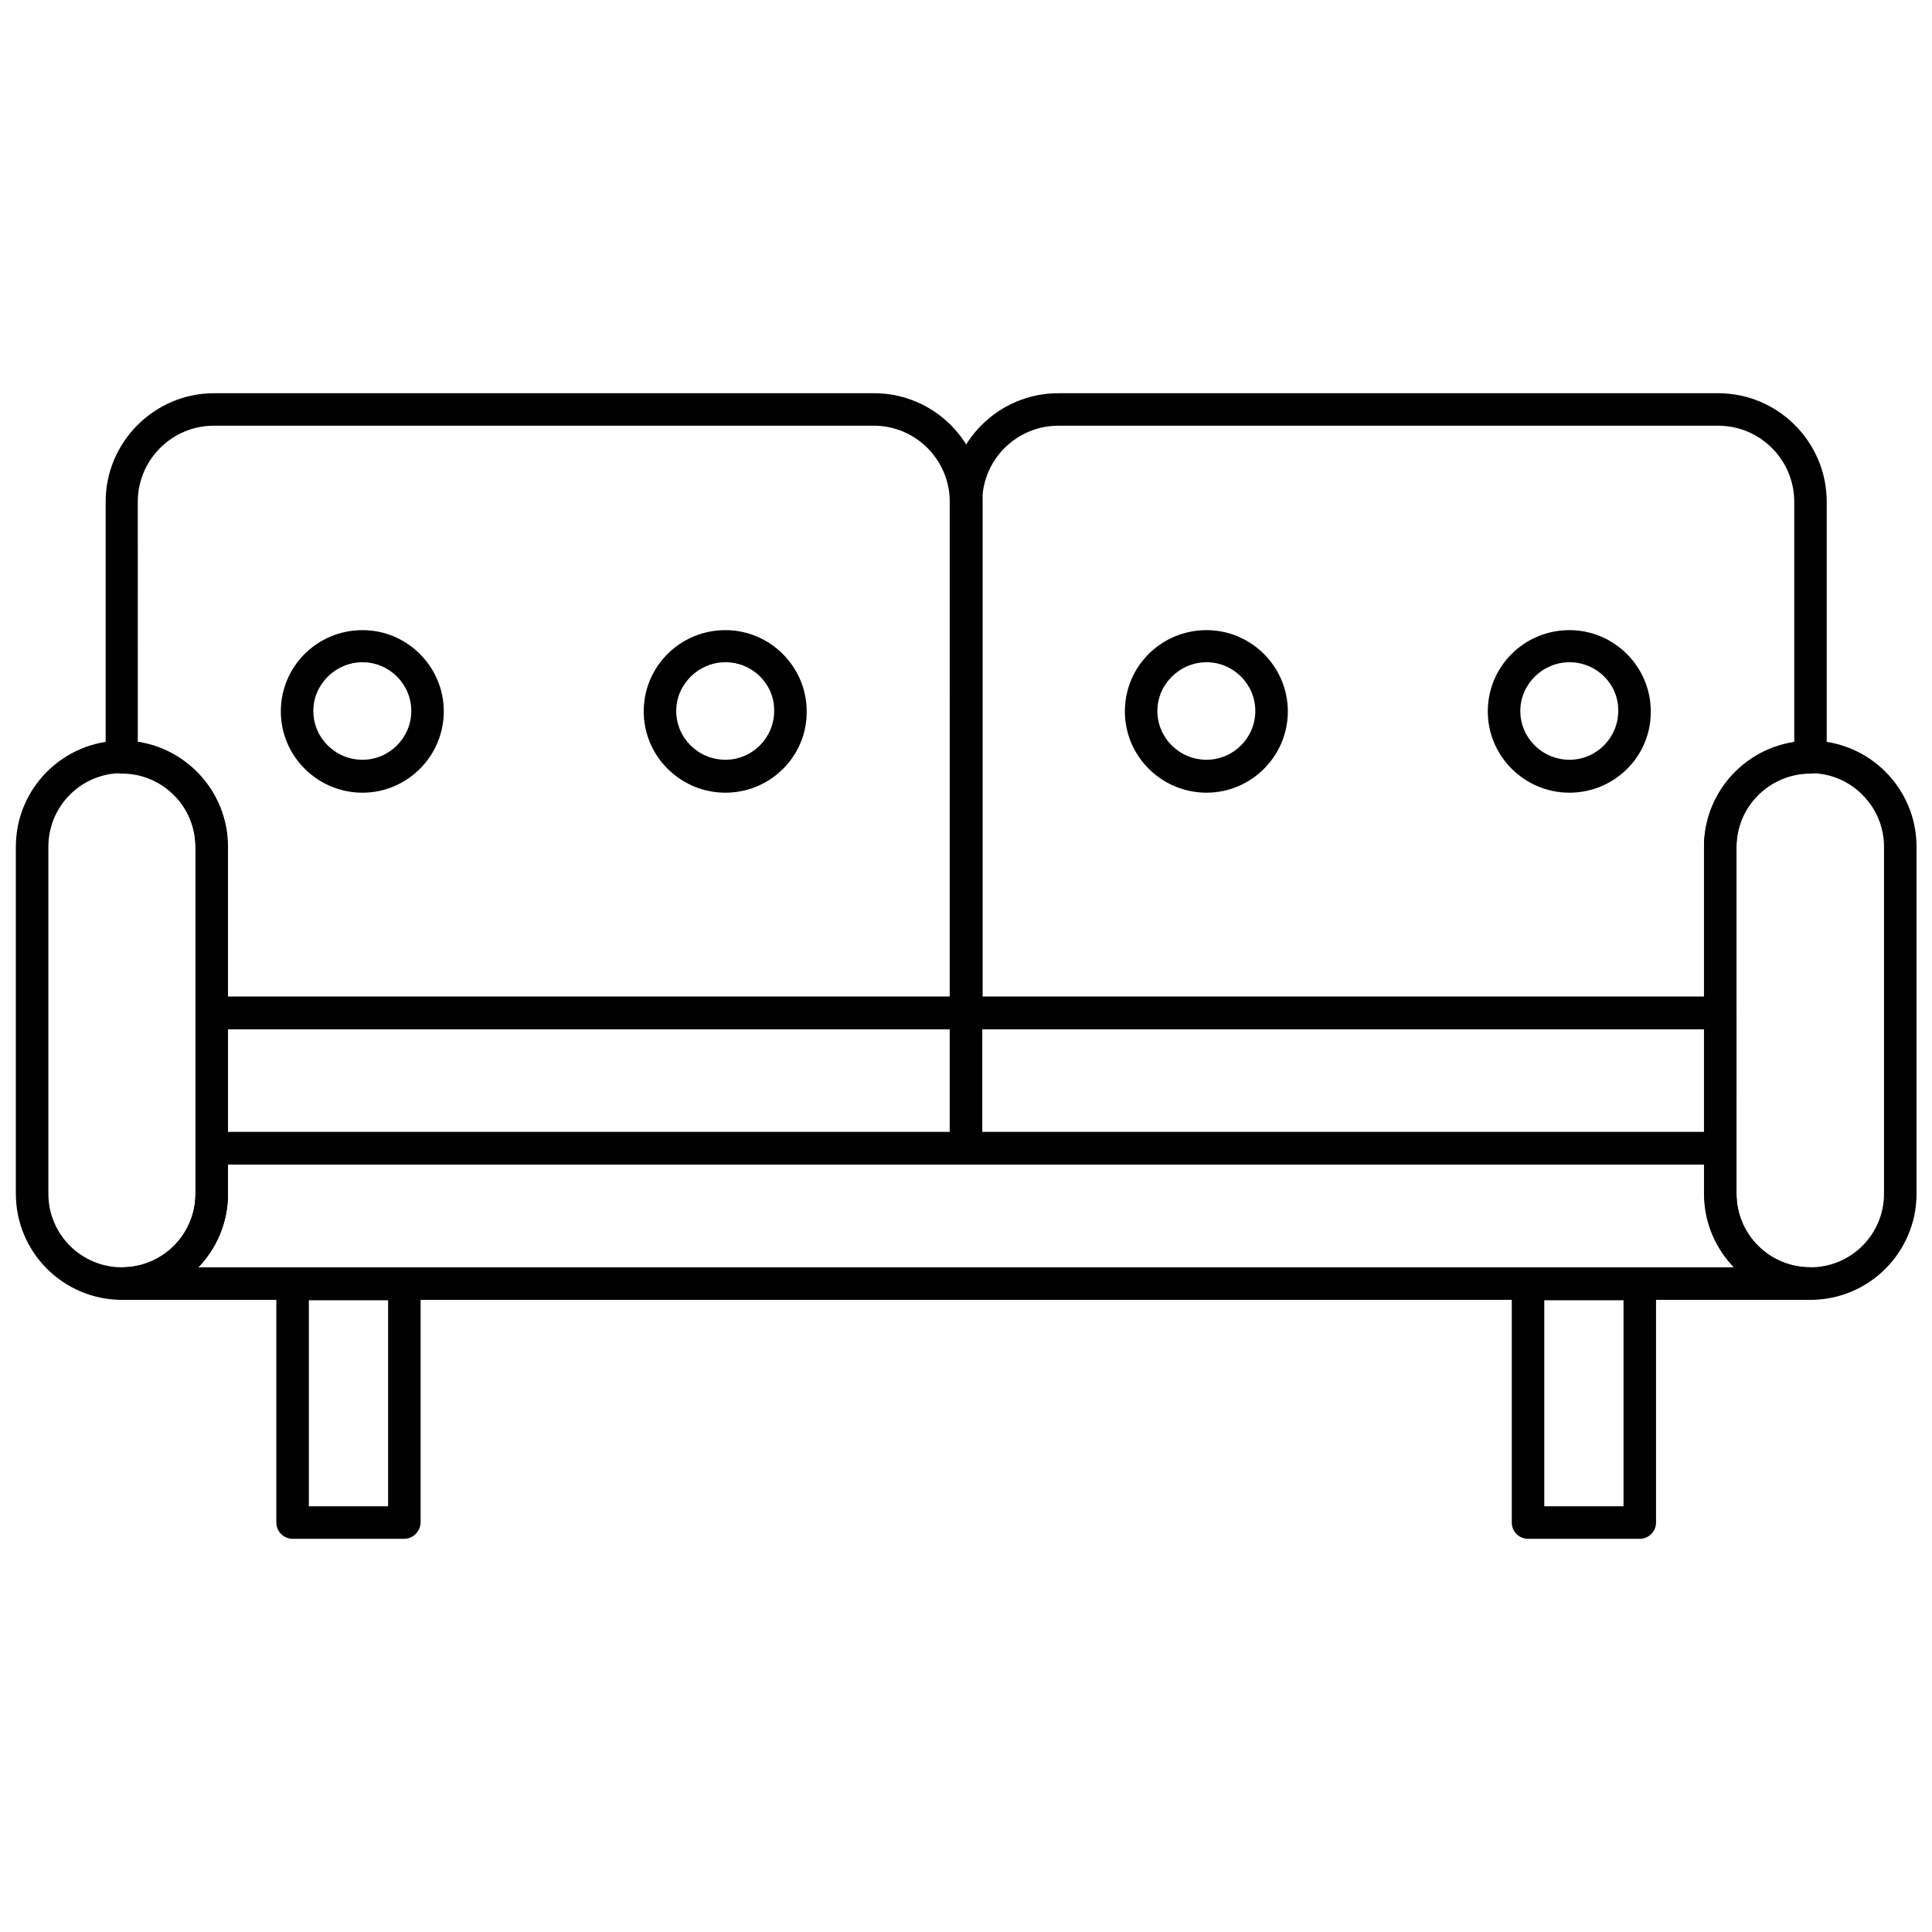
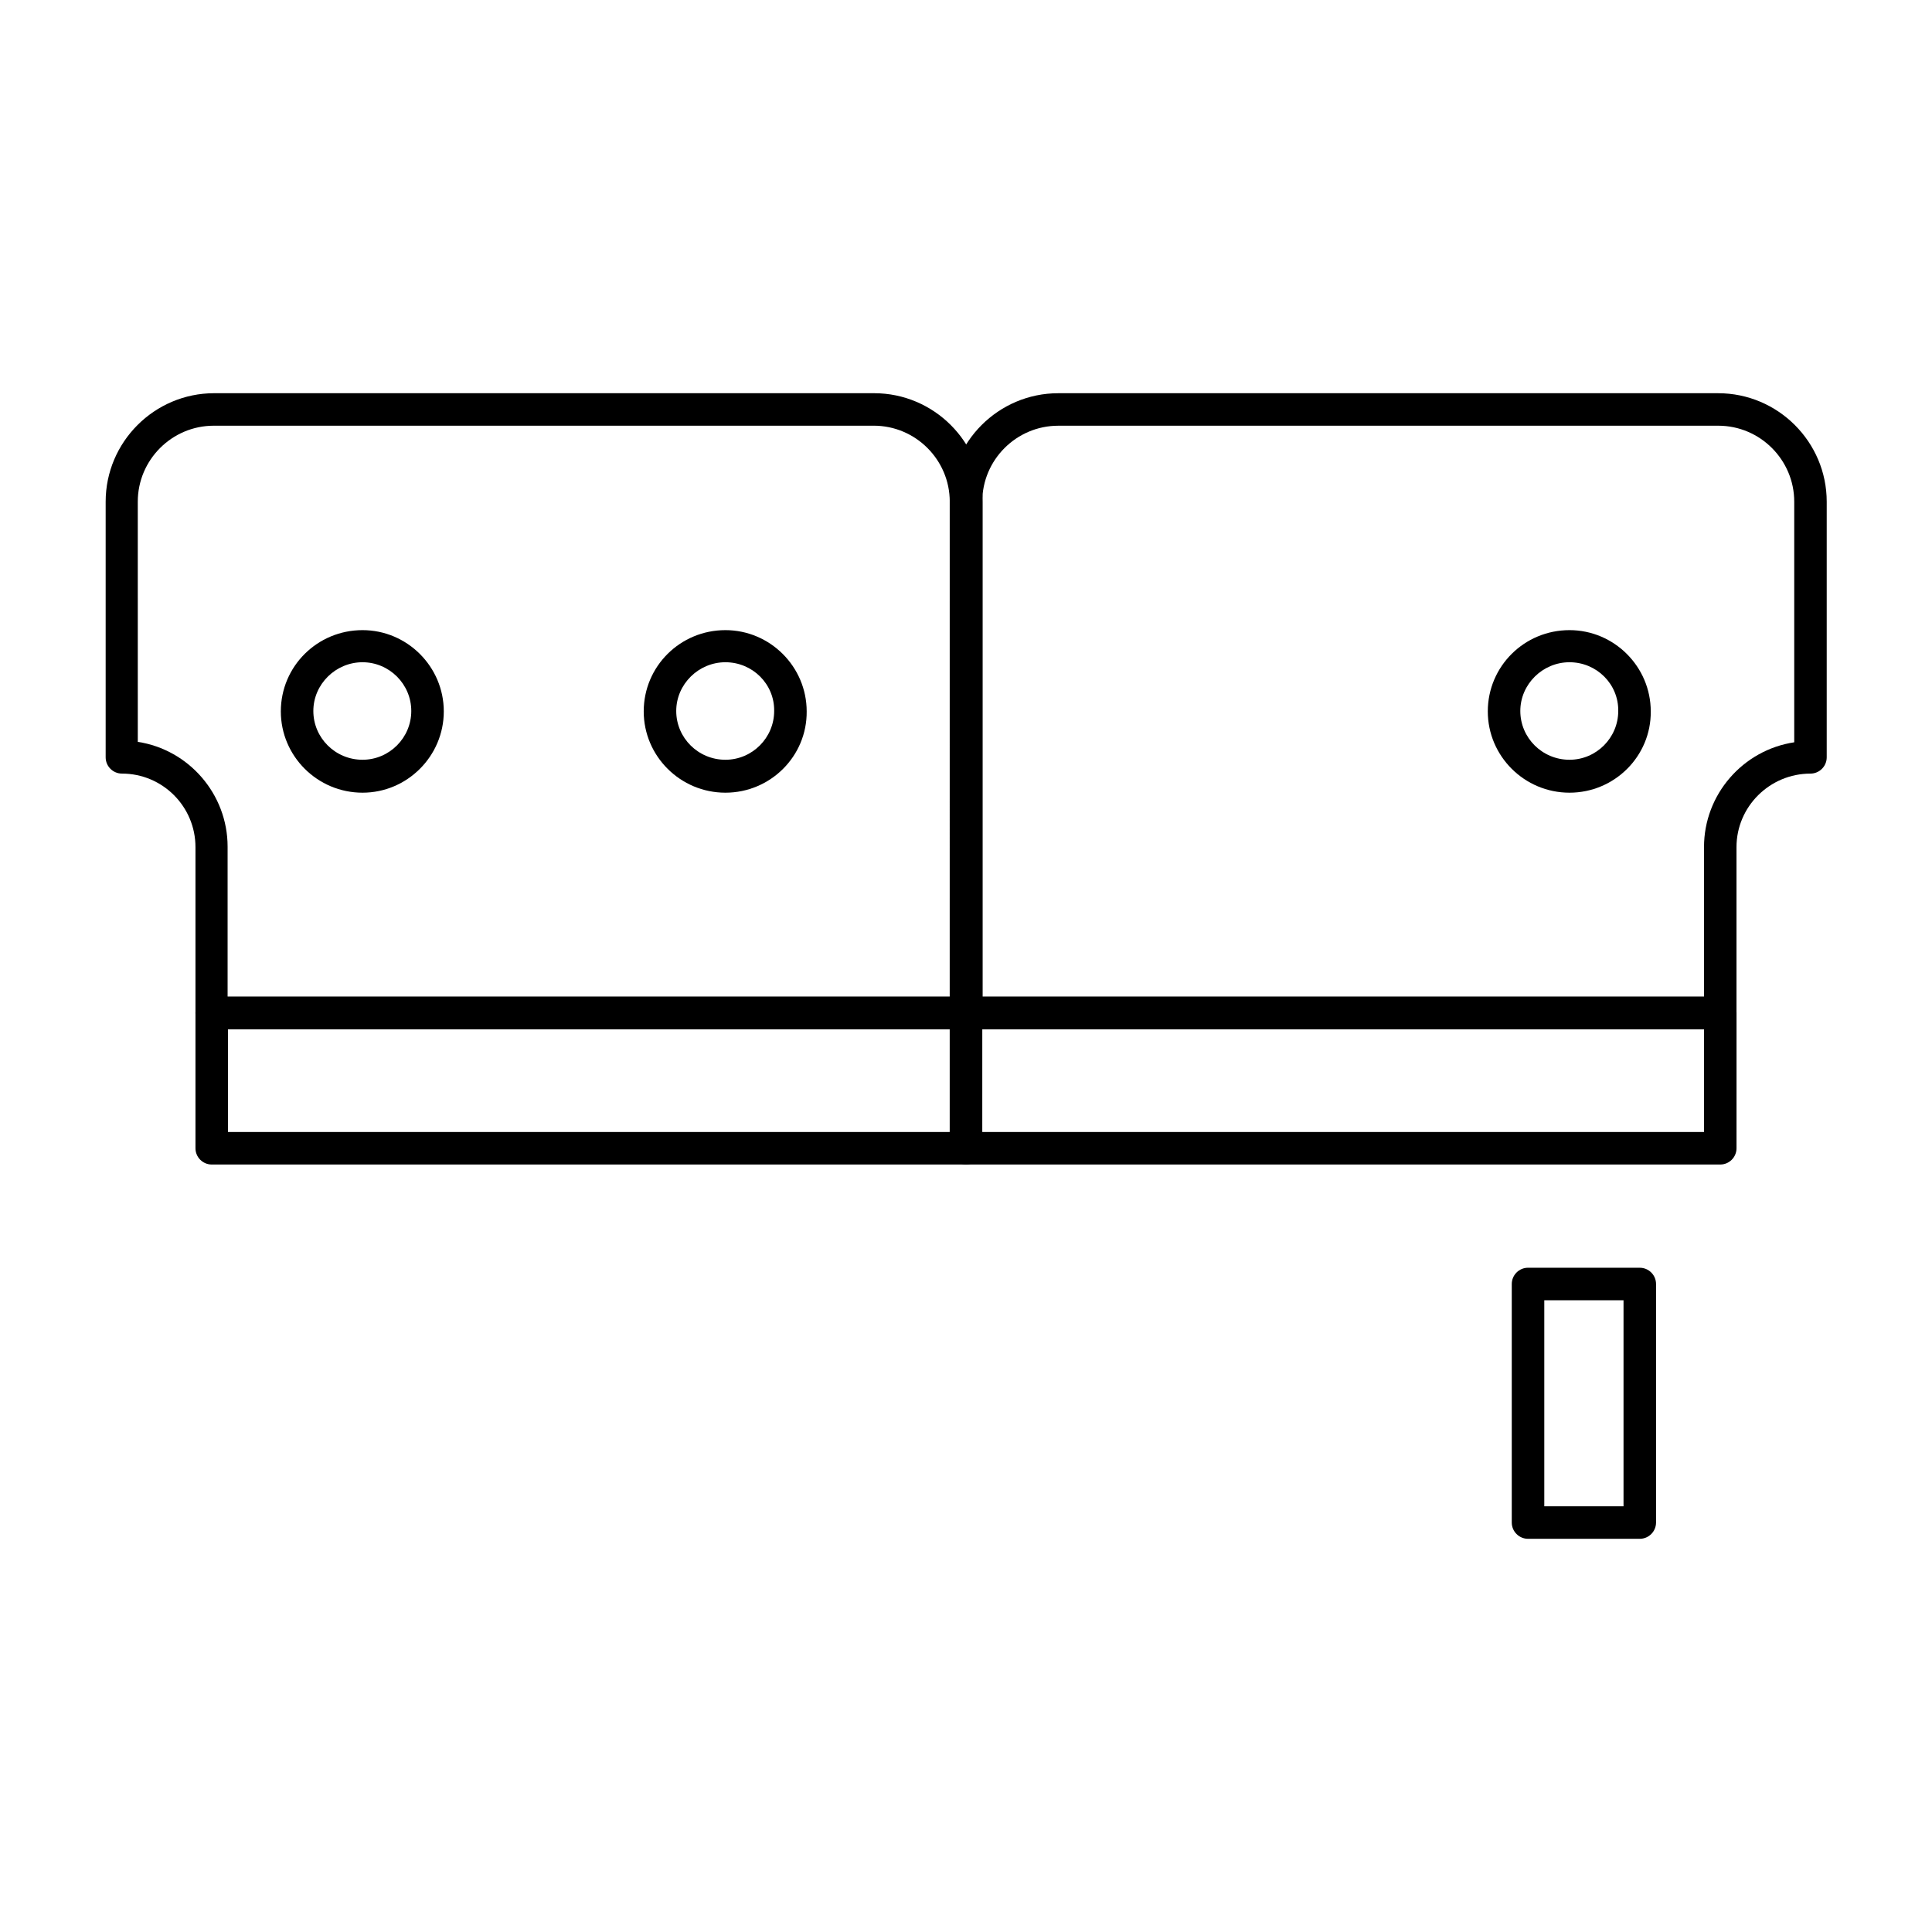
<svg xmlns="http://www.w3.org/2000/svg" width="800px" height="800px" version="1.1" viewBox="144 144 512 512">
  <defs>
    <clipPath id="b">
      <path d="m595 340h56.902v149h-56.902z" />
    </clipPath>
    <clipPath id="a">
      <path d="m148.09 340h56.906v149h-56.906z" />
    </clipPath>
  </defs>
  <path d="m400 416.75h-199.89c-2.371 0-4.309-1.938-4.309-4.309v-43.941c0-10.77-8.723-19.492-19.492-19.492-2.371 0-4.309-1.938-4.309-4.309v-67.742c0-15.832 12.922-28.754 28.754-28.754h174.9c15.832 0 28.754 12.922 28.754 28.754v135.48c-0.109 2.371-2.047 4.309-4.414 4.309zm-195.58-8.617h191.27l0.004-131.18c0-11.094-9.047-20.141-20.141-20.141l-174.9 0.004c-11.094 0-20.141 9.047-20.141 20.141l0.004 63.645c13.461 2.047 23.801 13.785 23.801 27.785v39.742z" />
  <path d="m599.89 416.75h-199.89c-2.371 0-4.309-1.938-4.309-4.309v-135.48c0-15.832 12.922-28.754 28.754-28.754h174.9c15.832 0 28.754 12.922 28.754 28.754v67.742c0 2.371-1.938 4.309-4.309 4.309-10.77 0-19.602 8.723-19.602 19.492v43.941c0 2.371-1.938 4.309-4.305 4.309zm-195.58-8.617h191.27v-39.633c0-14 10.34-25.738 23.91-27.785v-63.758c0-11.094-9.047-20.141-20.141-20.141l-174.9 0.004c-11.094 0-20.141 9.047-20.141 20.141z" />
  <path d="m400 452.61h-199.89c-2.371 0-4.309-1.938-4.309-4.309v-35.863c0-2.371 1.938-4.309 4.309-4.309h199.89c2.371 0 4.309 1.938 4.309 4.309l-0.004 35.863c0 2.371-1.938 4.309-4.305 4.309zm-195.58-8.617h191.27v-27.246h-191.27z" />
  <path d="m599.89 452.61h-199.89c-2.371 0-4.309-1.938-4.309-4.309v-35.863c0-2.371 1.938-4.309 4.309-4.309h199.89c2.371 0 4.309 1.938 4.309 4.309l-0.004 35.863c0 2.371-1.938 4.309-4.305 4.309zm-195.58-8.617h191.27v-27.246h-191.27z" />
-   <path d="m623.79 488.47h-447.48c-2.371 0-4.309-1.938-4.309-4.309 0-2.371 1.938-4.309 4.309-4.309 10.77 0 19.492-8.723 19.492-19.492l0.004-12.062c0-2.371 1.938-4.309 4.309-4.309h399.77c2.371 0 4.309 1.938 4.309 4.309v12.062c0 5.168 2.047 10.125 5.707 13.785 3.66 3.66 8.617 5.707 13.785 5.707 2.371 0 4.309 1.938 4.309 4.309 0 2.371-1.832 4.309-4.203 4.309zm-427.23-8.617h406.99c-5.062-5.277-7.863-12.168-7.863-19.492v-7.754h-391.27v7.754c0 7.644-3.016 14.43-7.859 19.492z" />
-   <path d="m251.05 551.8h-29.508c-2.371 0-4.309-1.938-4.309-4.309v-63.219c0-2.371 1.938-4.309 4.309-4.309h29.617c2.371 0 4.309 1.938 4.309 4.309v63.219c-0.109 2.371-1.938 4.309-4.418 4.309zm-25.199-8.613h21v-54.602l-21-0.004z" />
  <path d="m578.56 551.8h-29.617c-2.371 0-4.309-1.938-4.309-4.309v-63.219c0-2.371 1.938-4.309 4.309-4.309l29.617 0.004c2.371 0 4.309 1.938 4.309 4.309v63.219c-0.004 2.367-1.941 4.305-4.309 4.305zm-25.418-8.613h21.109v-54.602h-21v54.602z" />
  <g clip-path="url(#b)">
-     <path d="m623.79 488.47c-15.508 0-28.215-12.602-28.215-28.109v-91.973c0-15.508 12.602-28.109 28.215-28.109 15.508 0 28.109 12.602 28.109 28.109v91.973c0 15.508-12.602 28.109-28.109 28.109zm0-139.58c-10.77 0-19.602 8.723-19.602 19.492v91.973c0 10.77 8.723 19.492 19.602 19.492 10.77 0 19.492-8.723 19.492-19.492v-91.973c0.004-10.66-8.723-19.492-19.492-19.492z" />
-   </g>
+     </g>
  <g clip-path="url(#a)">
-     <path d="m176.31 488.47c-15.508 0-28.109-12.602-28.109-28.109v-91.973c0-15.508 12.602-28.109 28.109-28.109 15.508 0 28.109 12.602 28.109 28.109v91.973c0 15.508-12.598 28.109-28.109 28.109zm0-139.58c-10.77 0-19.492 8.723-19.492 19.492v91.973c0 10.77 8.723 19.492 19.492 19.492 10.77 0 19.492-8.723 19.492-19.492v-91.973c0.004-10.66-8.719-19.492-19.492-19.492z" />
-   </g>
+     </g>
  <path d="m240.07 354.07c-11.953 0-21.648-9.691-21.648-21.539 0-11.953 9.691-21.539 21.648-21.539 11.848 0 21.539 9.691 21.539 21.539 0 11.844-9.691 21.539-21.539 21.539zm0-34.57c-7.109 0-13.031 5.816-13.031 12.922 0 7.109 5.816 12.922 13.031 12.922 7.109 0 12.922-5.816 12.922-12.922 0.004-7.109-5.812-12.922-12.922-12.922z" />
  <path d="m336.24 354.07c-11.953 0-21.648-9.691-21.648-21.539 0-11.953 9.691-21.539 21.648-21.539 11.848 0 21.539 9.691 21.539 21.539 0.109 11.844-9.586 21.539-21.539 21.539zm0-34.57c-7.109 0-13.031 5.816-13.031 12.922 0 7.109 5.816 12.922 13.031 12.922 7.109 0 12.922-5.816 12.922-12.922 0.109-7.109-5.707-12.922-12.922-12.922z" />
-   <path d="m463.75 354.07c-11.953 0-21.648-9.691-21.648-21.539 0-11.953 9.691-21.539 21.648-21.539 11.848 0 21.539 9.691 21.539 21.539 0.004 11.844-9.691 21.539-21.539 21.539zm0-34.57c-7.109 0-13.031 5.816-13.031 12.922 0 7.109 5.816 12.922 13.031 12.922 7.109 0 12.922-5.816 12.922-12.922 0.004-7.109-5.812-12.922-12.922-12.922z" />
  <path d="m559.93 354.07c-11.953 0-21.648-9.691-21.648-21.539 0-11.953 9.691-21.539 21.648-21.539 11.848 0 21.539 9.691 21.539 21.539 0.109 11.844-9.586 21.539-21.539 21.539zm0-34.57c-7.109 0-13.031 5.816-13.031 12.922 0 7.109 5.816 12.922 13.031 12.922 7.109 0 12.922-5.816 12.922-12.922 0.109-7.109-5.707-12.922-12.922-12.922z" />
</svg>